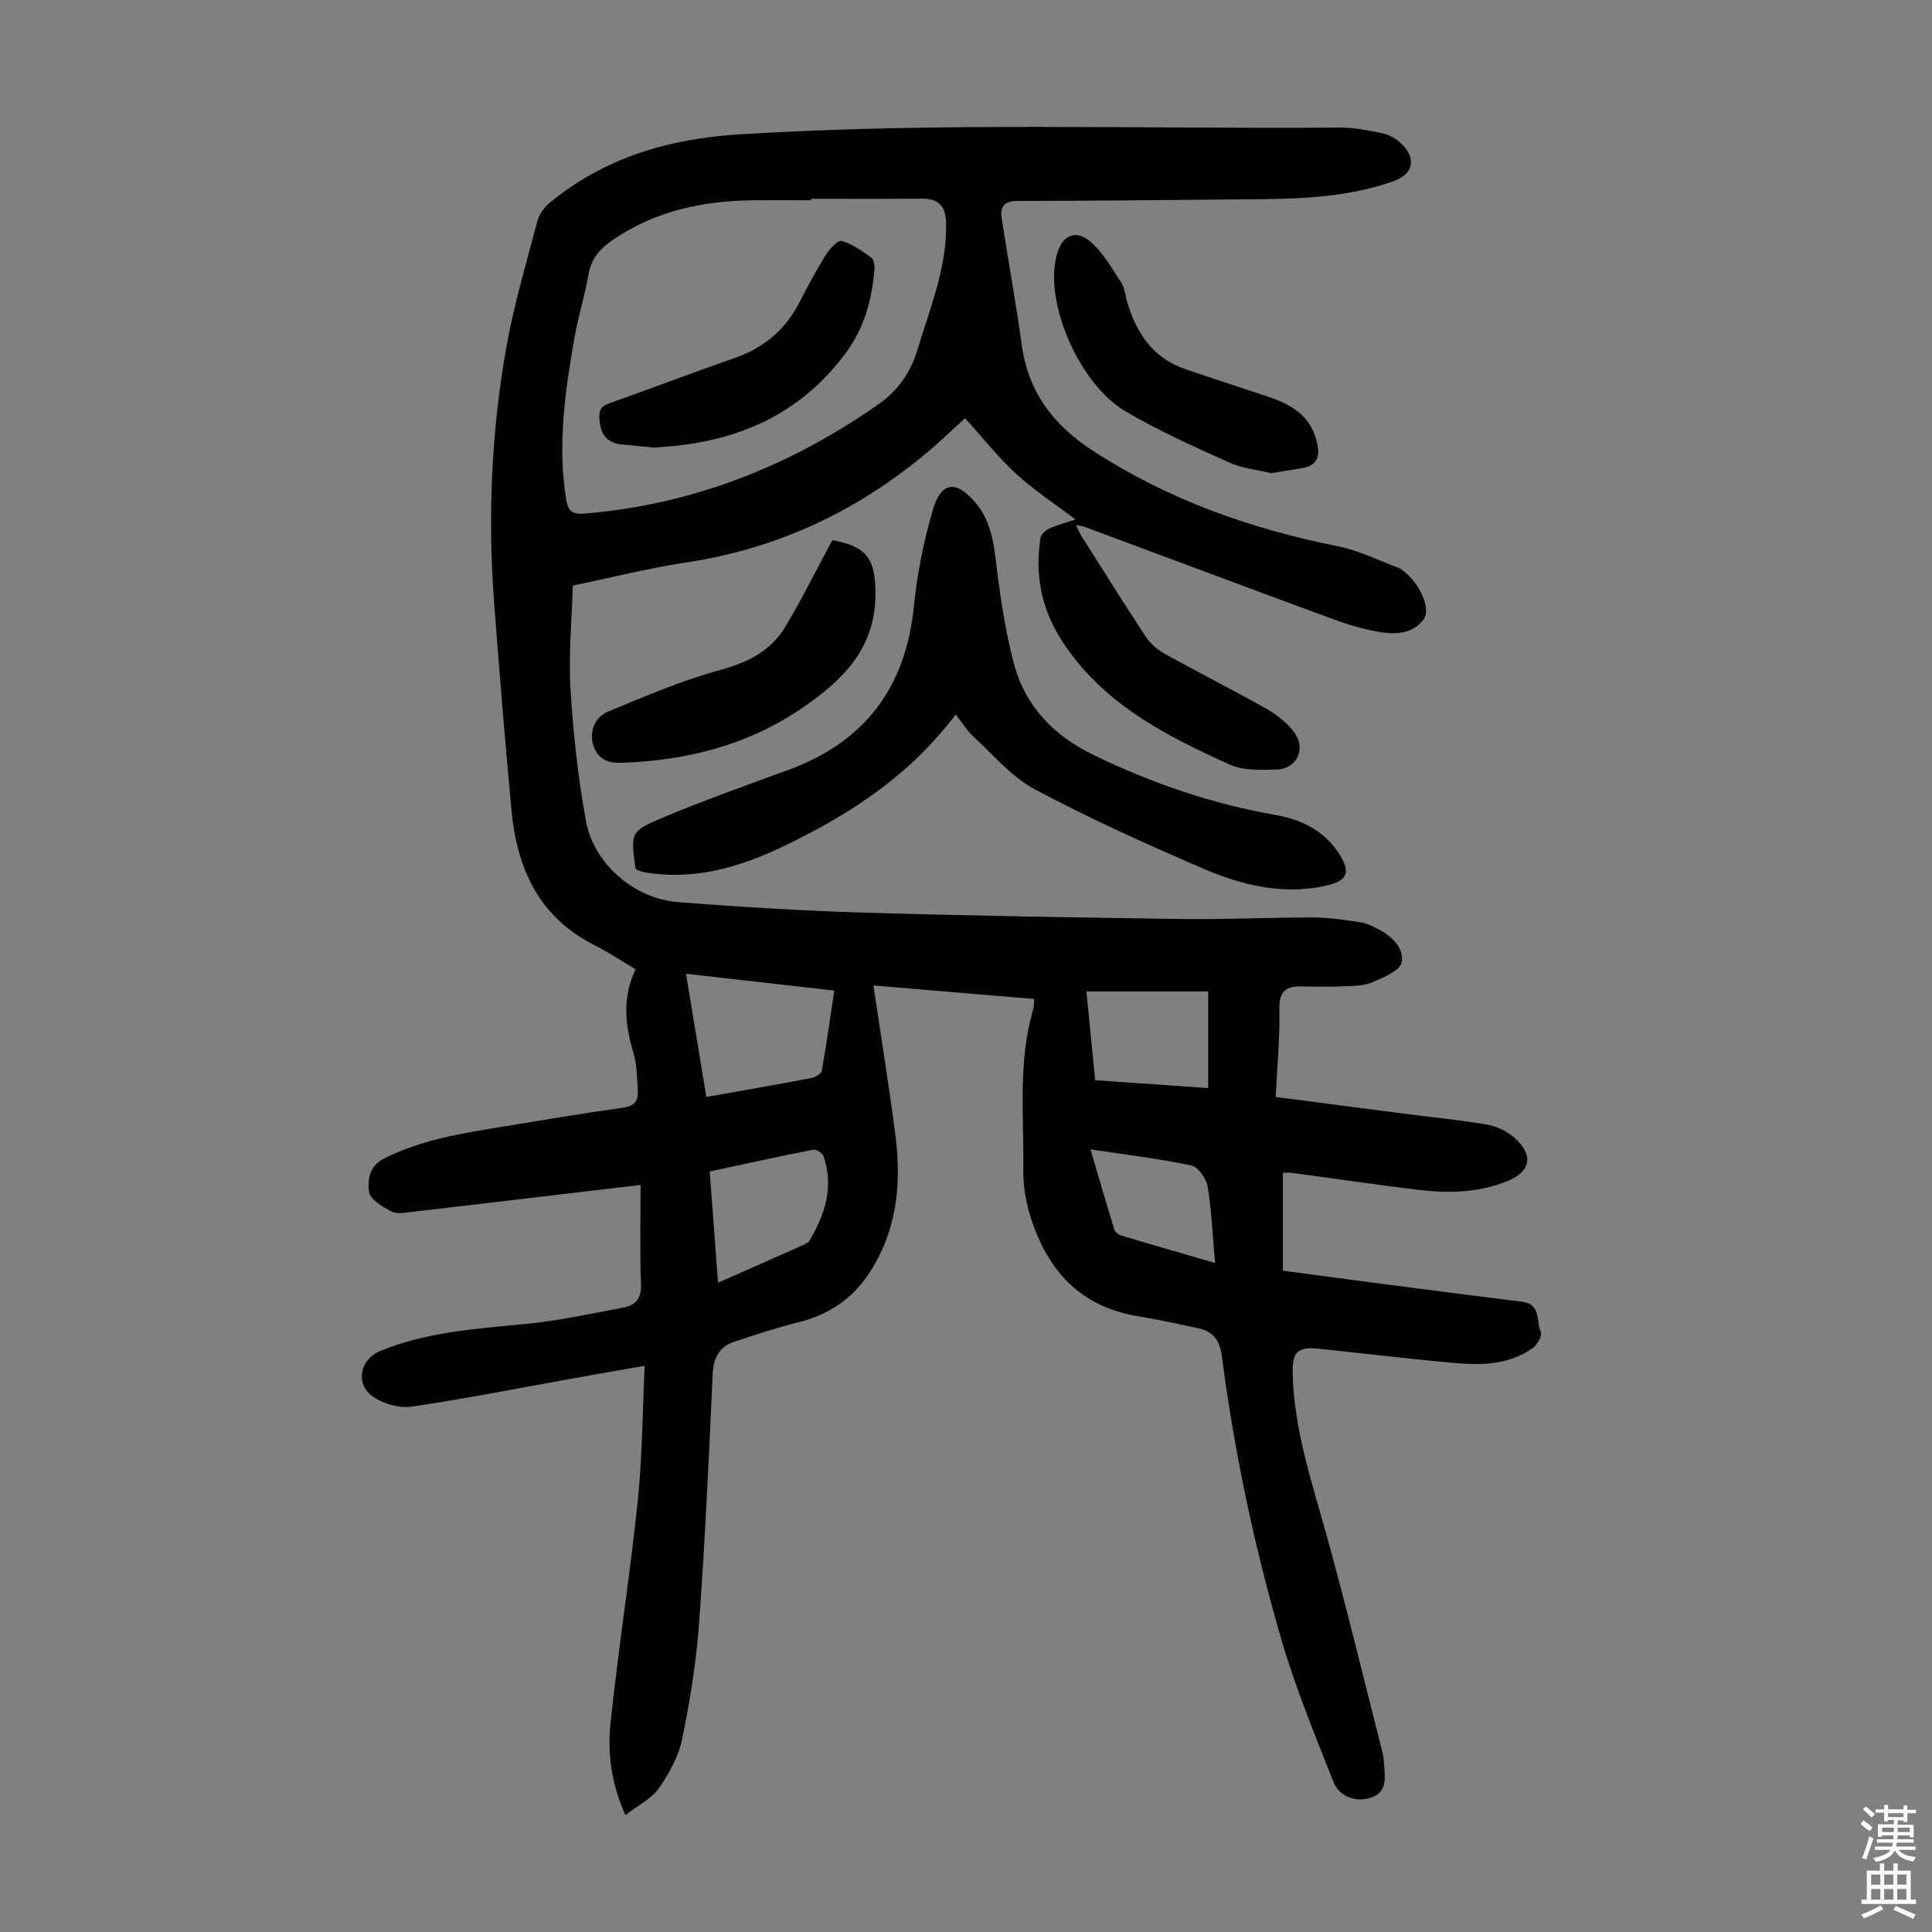
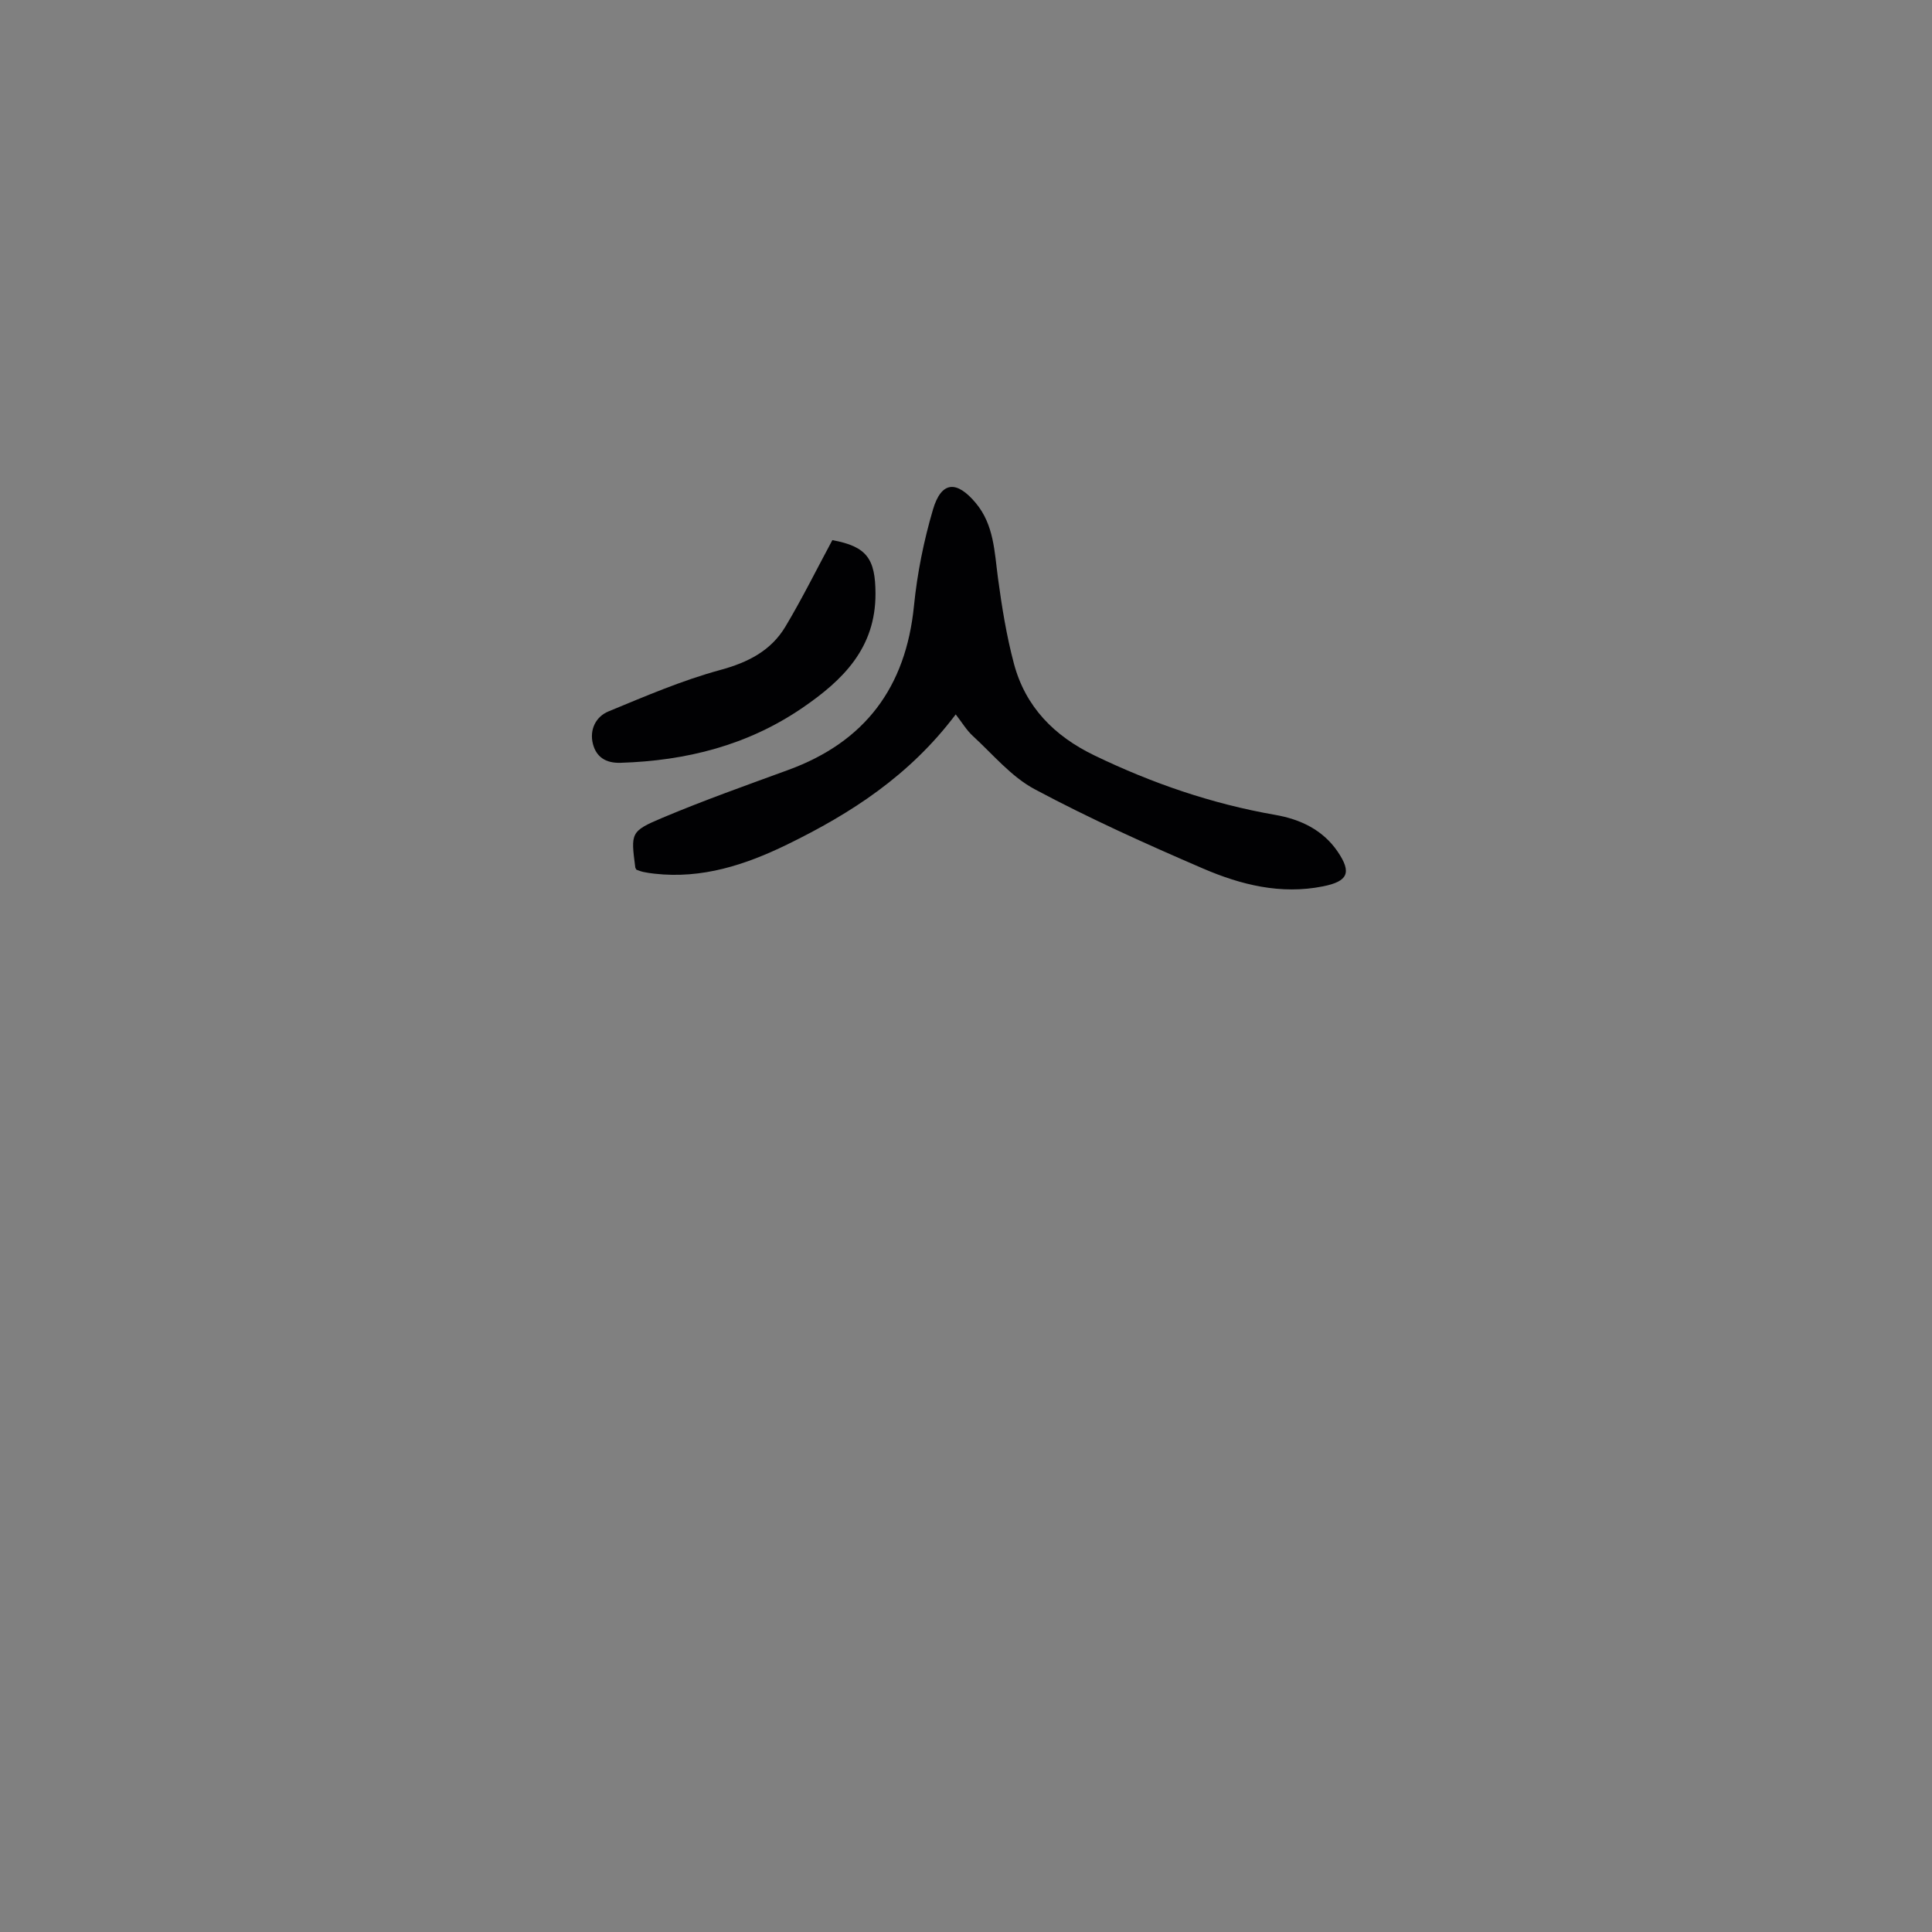
<svg xmlns="http://www.w3.org/2000/svg" enable-background="new 0 0 400 400" viewBox="0 0 400 400">
  <rect x="0" y="0" width="400" height="400" fill="#808080" stroke="none" />
  <g fill="#010103">
-     <path d="m129.48 375.8c-3.04-6.87-3.71-13.06-3.07-19.14 1.62-15.33 4.03-30.59 5.63-45.92.95-9.08.97-18.26 1.43-27.96-5.05.88-9.61 1.66-14.16 2.48-11.33 2.03-22.63 4.28-34.02 5.96-2.57.38-5.89-.55-8.05-2.05-3.78-2.61-2.74-7.74 1.5-9.47 9.68-3.96 19.95-4.6 30.21-5.6 6.75-.66 13.43-2.13 20.11-3.38 2.59-.48 3.78-1.98 3.66-4.97-.28-6.68-.09-13.39-.09-20.42-6.86.81-13.39 1.58-19.91 2.35-9.11 1.08-18.21 2.17-27.32 3.21-1.43.16-3.15.54-4.3-.05-1.84-.95-4.43-2.45-4.68-4.04-.37-2.32 0-5.35 2.93-6.85 7.8-4 16.31-5.31 24.81-6.7 8.28-1.35 16.54-2.77 24.85-3.91 2.38-.33 3.16-1.47 3.04-3.47-.15-2.66-.16-5.43-.92-7.95-1.74-5.76-2.31-11.38.45-17.24-2.89-1.71-5.56-3.52-8.43-4.96-11.56-5.8-16.14-15.9-17.26-28.02-1.32-14.25-2.5-28.51-3.58-42.78-1.35-17.93-.59-35.82 2.61-53.5 1.57-8.66 4.09-17.15 6.35-25.67.37-1.38 1.4-2.81 2.52-3.74 11.4-9.46 24.86-13.3 39.37-14.2 41.37-2.55 82.79-1.08 124.19-1.4 2.98-.02 6 .59 8.94 1.21 1.35.29 2.74 1.09 3.76 2.04 3.3 3.11 2.6 6.38-1.56 7.86-9.22 3.26-18.82 3.66-28.46 3.73-16.43.12-32.86.35-49.29.35-2.85 0-3.71 1.2-3.35 3.56 1.32 8.71 2.94 17.39 4.13 26.12 1.34 9.9 6.56 16.75 14.88 22.14 15.57 10.08 32.55 16.07 50.6 19.68 4.3.86 8.37 2.91 12.52 4.45.51.19.94.6 1.38.95 3.05 2.45 5.4 7.52 3.88 9.66-2.14 3.01-5.74 3.27-9.09 2.7-3.17-.54-6.33-1.44-9.35-2.55-17.3-6.36-34.56-12.83-51.84-19.25-.4-.15-.85-.17-1.74-.34.51 1.01.82 1.75 1.25 2.42 4.37 6.9 8.69 13.83 13.18 20.64.93 1.41 2.35 2.69 3.83 3.51 7.04 3.91 14.23 7.53 21.23 11.49 2.18 1.23 4.31 2.94 5.77 4.94 2.42 3.33.46 7.44-3.61 7.59-3.29.12-6.99.27-9.85-1.03-13.39-6.05-26.41-12.69-34.77-25.73-4.22-6.59-5.53-13.56-4.38-21.12.11-.74 1-1.62 1.74-1.96 1.71-.78 3.55-1.26 5.52-1.91-4.27-3.25-8.58-6.06-12.33-9.5-3.75-3.45-6.94-7.51-10.55-11.49-1.9 1.75-3.9 3.68-5.98 5.51-14.91 13.07-32.02 21.4-51.75 24.37-7.72 1.16-15.32 3.1-23.47 4.79-.2 7.2-.9 14.37-.47 21.46.55 9.12 1.55 18.26 3.19 27.24 1.65 9 10.05 16.15 19.17 16.85 12.7.97 25.43 1.77 38.16 2.15 22.02.66 44.06 1.02 66.09 1.33 9.06.12 18.12-.33 27.18-.32 3.22 0 6.45.51 9.65.98 1.29.19 2.56.79 3.74 1.4 2.85 1.47 5.45 3.95 4.89 6.93-.32 1.7-3.71 3.08-5.95 4.07-1.67.74-3.7.78-5.58.86-3.02.13-6.04.1-9.07.03-3.19-.07-4.79.84-4.71 4.6.13 6-.46 12.01-.76 18.29 8.97 1.17 17.59 2.31 26.22 3.42 5.88.76 11.79 1.31 17.62 2.33 2.06.36 4.28 1.47 5.81 2.89 3.8 3.52 3.06 6.83-1.61 8.75-5.98 2.47-12.23 2.6-18.5 1.85-8.77-1.06-17.51-2.36-26.26-3.53-.64-.09-1.3-.01-1.79-.01v20.27c7.82 1.04 15.22 2.04 22.62 3 8.98 1.17 17.97 2.32 26.96 3.44 3.88.48 2.84 4.05 3.81 6.25.33.74-.69 2.62-1.6 3.28-5.38 3.88-11.6 3.6-17.76 3.01-8.91-.85-17.79-1.9-26.69-2.83-4.22-.44-5.41.68-5.32 4.99.25 11.78 4.03 22.81 7.13 34.01 4.08 14.74 7.66 29.62 11.43 44.45.25.97.33 1.99.4 2.99.18 2.59.55 5.34-2.66 6.48-3.05 1.08-6.61-.08-7.86-3.25-3.84-9.74-7.87-19.47-10.79-29.51-5.59-19.22-9.74-38.81-12.32-58.68-.42-3.24-1.84-5.08-4.92-5.73-4.15-.87-8.3-1.8-12.48-2.48-11.86-1.93-18.63-9.43-22.12-20.32-1.01-3.15-1.63-6.59-1.58-9.89.18-11.13-1.18-22.38 2.06-33.33.15-.52.11-1.09.21-2.13-10.93-.92-21.77-1.83-33.29-2.8 1.59 10.77 3.24 20.89 4.55 31.05 1.32 10.23.26 20.14-5.72 28.93-3.46 5.09-8.32 8.26-14.37 9.75-4.43 1.09-8.78 2.56-13.12 3.97-3.25 1.05-4.47 3.34-4.63 6.82-.78 17.21-1.57 34.42-2.82 51.6-.58 8-1.87 16-3.49 23.86-.74 3.59-2.67 7.14-4.8 10.18-1.52 2.21-4.29 3.54-6.96 5.61zm38.47-334.64v.3c-3.91 0-7.82-.02-11.74 0-10.36.08-20.19 2.08-28.98 7.97-2.69 1.8-4.76 3.8-5.36 7.24-.78 4.51-2.17 8.91-2.96 13.41-1.94 11.03-3.51 22.09-1.69 33.33.38 2.35 1.23 3.13 3.7 2.93 22.41-1.83 42.51-9.77 60.85-22.55 4.13-2.88 6.74-6.62 8.19-11.43 2.57-8.54 6.07-16.84 5.93-26.01-.05-3.3-1.26-5.24-4.86-5.22-7.68.07-15.38.03-23.08.03zm-25.92 160.44c1.44 8.72 2.81 17.03 4.21 25.52 7.48-1.33 14.62-2.57 21.74-3.92.82-.16 2.05-.88 2.17-1.51.97-5.45 1.73-10.94 2.58-16.6-10.36-1.18-20.31-2.31-30.7-3.49zm6.63 63.98c6.26-2.77 11.96-5.28 17.65-7.82.49-.22 1.08-.51 1.33-.94 3.18-5.47 5.06-11.2 2.82-17.52-.22-.62-1.49-1.39-2.11-1.27-7.09 1.4-14.14 2.95-21.41 4.51.58 7.66 1.13 15.07 1.72 23.04zm78.08-41.94c8.02.56 15.72 1.1 23.4 1.64 0-7.07 0-13.59 0-20.01-8.53 0-16.81 0-25.2 0 .62 6.26 1.2 12.22 1.8 18.37zm-.97 14.32c1.68 5.7 3.25 11.11 4.91 16.5.16.53.8 1.14 1.33 1.3 6.24 1.88 12.51 3.68 19.55 5.72-.5-5.72-.7-10.84-1.54-15.85-.27-1.65-1.97-4.04-3.39-4.34-6.71-1.42-13.55-2.22-20.86-3.33z" />
    <path d="m197.87 147.91c-9.57 12.7-21.73 20.52-34.9 26.94-8.63 4.21-17.62 7.15-27.45 6.04-.78-.09-1.55-.19-2.32-.36-.53-.11-1.04-.33-1.44-.47-.13-.25-.21-.35-.23-.45-.92-7.18-1.05-7.49 5.68-10.32 8.53-3.59 17.27-6.69 25.96-9.87 15.93-5.81 24.38-17.13 26.06-34 .67-6.72 2.03-13.47 3.94-19.95 1.73-5.84 4.89-6.09 8.89-1.28 3.73 4.49 3.83 10.05 4.56 15.5.8 5.94 1.76 11.92 3.3 17.7 2.38 8.95 8.33 14.99 16.66 19.01 11.95 5.77 24.34 10.03 37.43 12.31 5.21.91 9.86 3.09 12.94 7.61 2.97 4.37 2.11 6.16-3.04 7.19-8.73 1.75-17-.32-24.83-3.69-11.79-5.08-23.53-10.37-34.84-16.41-4.88-2.6-8.68-7.24-12.87-11.08-1.27-1.17-2.2-2.76-3.5-4.42z" />
    <path d="m172.33 111.83c7.15 1.31 8.91 3.87 8.93 11.07.03 11.28-6.73 17.91-15.14 23.66-11.35 7.76-24.04 10.94-37.62 11.37-3.13.1-5.06-1.23-5.75-3.94-.73-2.88.58-5.61 3.23-6.7 7.61-3.14 15.24-6.43 23.15-8.58 5.77-1.57 10.49-3.98 13.49-8.99 3.43-5.73 6.39-11.73 9.71-17.89z" />
-     <path d="m263.21 97.96c-2.64-.65-5.96-.96-8.85-2.26-7.21-3.23-14.46-6.52-21.27-10.5-9.66-5.64-16.84-22.49-14.37-32.18 1.11-4.34 3.96-5.72 7.19-2.85 2.55 2.27 4.35 5.45 6.24 8.37.75 1.17.85 2.75 1.27 4.14 1.92 6.42 5.38 11.5 12.03 13.76 5.69 1.94 11.42 3.79 17.12 5.7 4.86 1.62 8.91 4.01 10.13 9.6.67 3.05-.17 4.74-3.28 5.21-1.87.29-3.73.61-6.21 1.01z" />
-     <path d="m133.83 92.52c-1.56-.15-3.11-.35-4.67-.45-3.29-.21-4.79-1.88-5.05-5.21-.15-1.94.3-2.75 2.11-3.39 8.64-3.05 17.19-6.33 25.85-9.34 6.01-2.09 10.48-5.78 13.4-11.44 1.74-3.38 3.53-6.74 5.53-9.96.77-1.23 2.5-3.06 3.28-2.84 2.19.63 4.2 2.07 6.1 3.45.55.4.74 1.67.66 2.5-.53 6.19-2.05 11.95-5.87 17.15-9.48 12.88-22.53 18.49-38 19.54-.56.04-1.11.13-1.67.13s-1.11-.1-1.67-.16c.01 0 .01.01 0 .02z" />
  </g>
-   <path d="m385.2 377.6.6-.7c.6.4 1.3.9 1.9 1.5l-.6.7c-.8-.5-1.4-1-1.9-1.5zm.3 7.1c.6-1.4 1.1-2.9 1.5-4.5.3.1.6.3.9.4-.5 1.4-1 2.9-1.5 4.4zm.2-10.1.6-.6c.7.5 1.3 1.1 1.9 1.6l-.7.7c-.6-.6-1.2-1.2-1.8-1.7zm8.4-.8h.8v.9h1.8v.7h-1.8v1.8h-.8v-.3h-1.2v.9h3.3v2.6h-.8v-.4h-2.5c0 .3 0 .6-.1.8h3.4v.7h-3.5c0 .3-.1.6-.1.8h4v.7h-3.5c.7.9 1.9 1.3 3.6 1.5-.2.2-.4.5-.6.9-1.9-.3-3.2-1.1-3.8-2.3-.5 1.1-1.8 2-3.9 2.4-.2-.3-.4-.5-.6-.8 1.9-.4 3.1-.9 3.6-1.7h-3.2v-.7h3.5c.1-.2.1-.5.2-.8h-3.3v-.7h3.4c0-.2 0-.5 0-.8h-2.4v.3h-.8v-2.6h3.3v-.9h-1.2v.3h-.8v-1.8h-1.8v-.7h1.8v-.9h.8v.9h3.2zm-4.4 5.5h2.4c0-.3 0-.6 0-.9h-2.4zm1.2-3.1h3.2v-.8h-3.2zm4.4 2.2h-2.4v.9h2.5v-.9z" fill="#fcfbfa" />
-   <path d="m389.2 385.8h.9v1.5h1.9v-1.5h.9v1.5h2.7v6h1.1v.9h-11.3v-.9h1.1v-6h2.7zm.2 8.7.5.8c-1.2.6-2.5 1.3-4 1.9-.2-.3-.3-.6-.6-.8 1.6-.6 3-1.3 4.1-1.9zm-2-4.3h1.9v-2.1h-1.9zm0 3.1h1.9v-2.2h-1.9zm2.7-3.1h1.9v-2.1h-1.9zm0 3.1h1.9v-2.2h-1.9zm2.4 1.3c1.4.6 2.7 1.2 4.1 1.8l-.5.9c-1.5-.7-2.8-1.4-4.1-1.9zm2.2-6.5h-1.9v2.1h1.9zm-1.9 5.2h1.9v-2.2h-1.9z" fill="#fcfbfa" />
</svg>